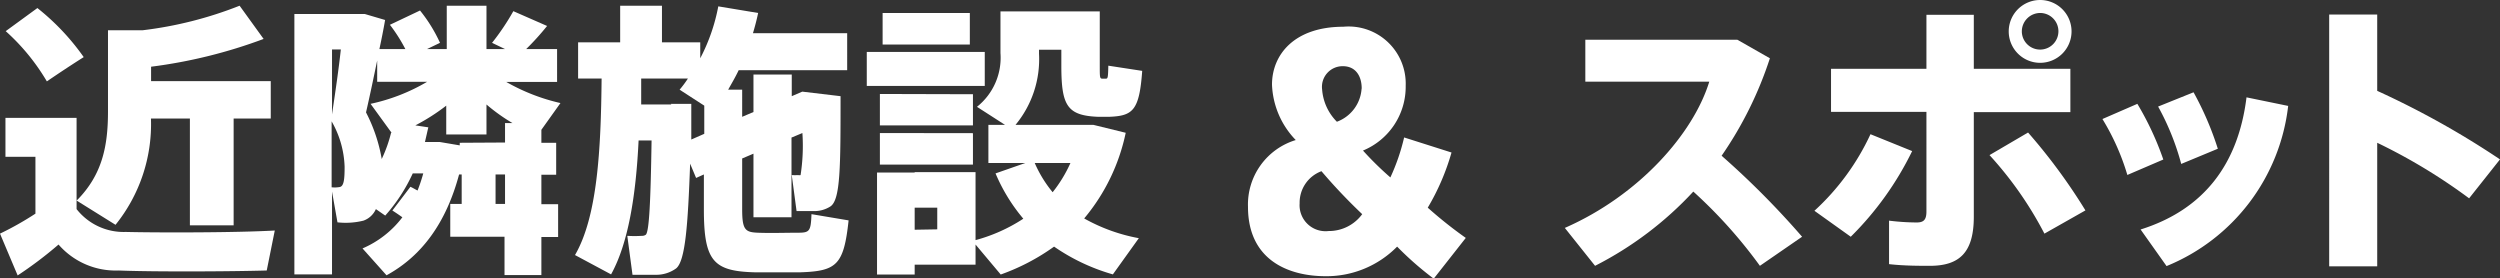
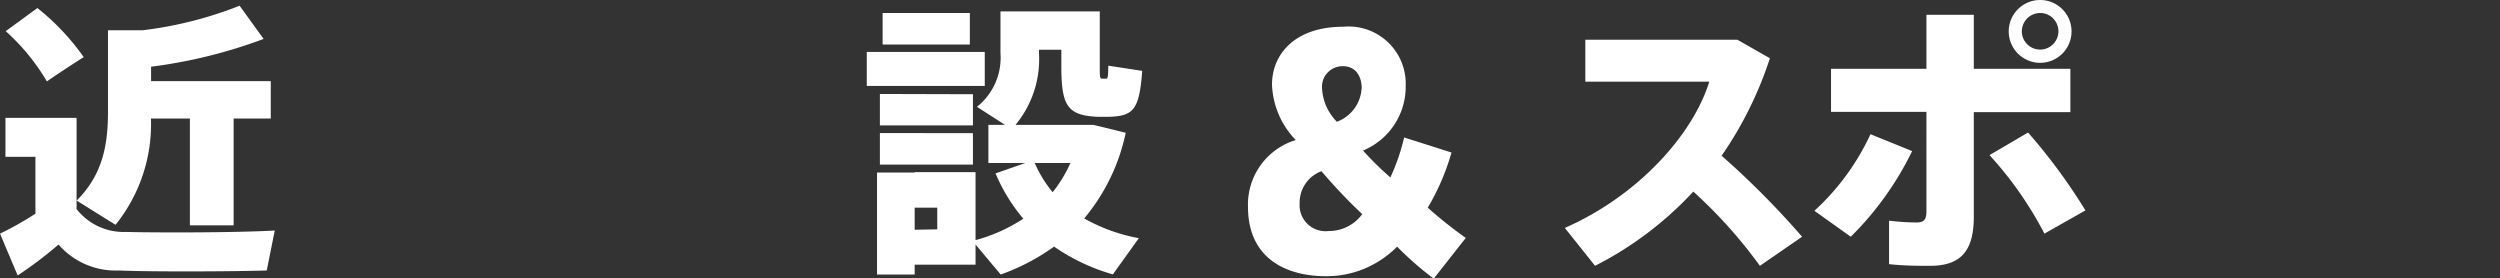
<svg xmlns="http://www.w3.org/2000/svg" width="192.61" height="21.45" viewBox="0 0 192.61 21.45">
  <rect x="0" y="0" width="192.61" height="21.45" fill="#333333" stroke="none" />
  <defs>
    <style>.cls-1{fill:#fff;}</style>
  </defs>
  <g id="レイヤー_2" data-name="レイヤー 2">
    <g id="contents">
      <path class="cls-1" d="M9.68,17.87c2.44.06,8.54.06,11.49-.11l-.62,3.08c-2.82.08-8.65.11-11.42,0a5.83,5.83,0,0,1-4.62-2,30.69,30.69,0,0,1-3.15,2.38L0,18a24,24,0,0,0,2.73-1.54V12.08H.42v-3H5.9v6.38c2-2,2.42-4.25,2.42-6.87V2.33H11A29.91,29.91,0,0,0,18.46.44L20.31,3a38.6,38.6,0,0,1-8.67,2.14V6.25h9.22V9.13H18v8.23H14.63V9.13h-3a12.35,12.35,0,0,1-2.73,8.19l-3-1.87v.66A4.61,4.61,0,0,0,9.68,17.87ZM2.88.62A18.1,18.1,0,0,1,6.45,4.4C5.5,5,4.55,5.63,3.61,6.27A16.27,16.27,0,0,0,.44,2.4Z" />
-       <path class="cls-1" d="M35.57,15.71V13.44h-.2v0c-1,3.74-2.88,6.29-5.59,7.77l-1.85-2.07A7.64,7.64,0,0,0,31,16.74c-.24-.17-.5-.35-.77-.52l1.39-1.83c.2.09.37.2.55.29a12.76,12.76,0,0,0,.44-1.32h-.81a13.07,13.07,0,0,1-2.12,3.25l-.72-.5A1.65,1.65,0,0,1,28,17a5.71,5.71,0,0,1-2,.13l-.42-2.37v6.38h-2.9V1.08h5.43l1.56.46c-.13.75-.28,1.5-.44,2.24h2a12.43,12.43,0,0,0-1.19-1.87L32.36.81A11.58,11.58,0,0,1,33.9,3.3l-1,.48h1.52V.44h3.06V3.78h1.43l-1-.48A18.45,18.45,0,0,0,39.55.86L42.15,2a20.56,20.56,0,0,1-1.61,1.78h2.38V6.31H39a15.15,15.15,0,0,0,4.18,1.63L41.71,10v1h1.14v2.46H41.71v2.27H43v2.53H41.71v2.93H38.87V18.24H34.69V15.71ZM26.26,3.81h-.68v5C25.84,7.06,26.09,5.37,26.26,3.81Zm-.09,10.6c.33-.06.38-.61.38-1.56a7.47,7.47,0,0,0-1-3.5v5.08A2.21,2.21,0,0,0,26.17,14.41Zm4-4.18L28.55,8a14.56,14.56,0,0,0,4.36-1.7H29.06V4.66c-.27,1.3-.55,2.65-.86,4a12.34,12.34,0,0,1,1.21,3.59A10.61,10.61,0,0,0,30.13,10.23Zm8.74.75V9.48h.57a14,14,0,0,1-2-1.43v2.31H34.38V8.14A15.78,15.78,0,0,1,32,9.66l1,.15c-.09.38-.17.75-.26,1.13h1.14l1.54.26V11Zm0,4.73V13.44h-.73v2.27Z" />
-       <path class="cls-1" d="M52.09,20.68a2.6,2.6,0,0,1-1.6.49c-.38,0-1.28,0-1.76,0l-.4-3a8.77,8.77,0,0,0,1.12,0,.48.48,0,0,0,.31-.09c.26-.27.37-2.66.44-7.26h-1C49,15,48.42,18.72,47.08,21.14L44.3,19.65c1.72-2.95,2-8.1,2.05-13.6H44.54V3.26h3.24V.44H51V3.26h2.95V4.49a14.36,14.36,0,0,0,1.39-4L58.41,1c-.11.53-.25,1.06-.4,1.56h7.26V5.41H56.91c-.24.51-.53,1-.81,1.5h1.08V9l.87-.37V5.74H61V7.41l.81-.35,2.95.35c0,5.4,0,8-.79,8.5a2.3,2.3,0,0,1-1.36.35c-.25,0-.93,0-1.24,0L61,13.49a4.63,4.63,0,0,0,.49,0,.45.45,0,0,0,.19,0,14.61,14.61,0,0,0,.14-3.24l-.84.35v6.14H58.05v-4.9l-.87.37v3.92c0,1.58.24,1.76,1.2,1.8s2.18,0,3.09,0,1-.11,1.05-1.43l2.86.48c-.37,3.44-.92,3.9-3.69,4-1.08,0-2.53,0-3.57,0-3.15-.09-3.89-.86-3.89-4.84V13.44l-.6.27-.46-1.1C53,17.34,52.8,20.11,52.09,20.68ZM51.67,8h1.59c0,1,0,1.89,0,2.75l1-.44V8.14l-1.9-1.23A8.23,8.23,0,0,0,53,6.05h-3.6c0,.66,0,1.32,0,2h2.33Z" />
      <path class="cls-1" d="M75.87,4V6.62H66.78V4Zm-5.4,9.26h4.69V18.5a12.76,12.76,0,0,0,3.68-1.65,13.59,13.59,0,0,1-2.14-3.49l2.29-.8H76.15V9.62h1.28L75.27,8.23a4.83,4.83,0,0,0,1.81-4.14V.88h7.65V5.06c0,.9,0,1,.2,1h.27c.15,0,.17-.08.19-1L88,5.46c-.22,3.08-.73,3.47-2.56,3.54h-.81c-2.42-.09-2.86-.86-2.86-3.94V3.83H80.05v.31a7.93,7.93,0,0,1-1.81,5.48h6l2.49.61a15.06,15.06,0,0,1-3.2,6.6,13.53,13.53,0,0,0,4.21,1.52l-2,2.79A15.34,15.34,0,0,1,81.21,19a16.52,16.52,0,0,1-4.11,2.15l-1.94-2.31v1.55H70.47v.76h-2.9V13.29h2.9Zm4.49-6V9.66H67.79V7.24Zm0,3v2.42H67.79V10.25ZM74.72,1V3.43H68V1ZM72.21,17.67V16H70.47v1.7Zm8.89-2.86a10.47,10.47,0,0,0,1.37-2.25H79.72A9.42,9.42,0,0,0,81.1,14.81Z" />
      <path class="cls-1" d="M107.64,19a7.63,7.63,0,0,1-5.49,2.28c-2.93,0-6-1.27-6-5.35a5.19,5.19,0,0,1,3.68-5.14A6.48,6.48,0,0,1,98,6.52c0-2.3,1.71-4.46,5.5-4.46a4.4,4.4,0,0,1,4.8,4.54,5.32,5.32,0,0,1-3.29,5,24.51,24.51,0,0,0,2.11,2.07,15.92,15.92,0,0,0,1.06-3.08l3.65,1.16A17.89,17.89,0,0,1,110,16a32.93,32.93,0,0,0,2.93,2.33l-2.47,3.14A24.53,24.53,0,0,1,107.64,19Zm-7.51-3.34a2,2,0,0,0,2.23,2.14,3.18,3.18,0,0,0,2.59-1.3,42.78,42.78,0,0,1-3.14-3.31A2.58,2.58,0,0,0,100.13,15.69Zm4.78-8.85c0-.94-.46-1.71-1.45-1.71a1.59,1.59,0,0,0-1.6,1.78A3.93,3.93,0,0,0,103,9.38a2.92,2.92,0,0,0,1.9-2.52Z" />
      <path class="cls-1" d="M138.84,18.24l-3.25,2.24a37,37,0,0,0-5.13-5.72,27,27,0,0,1-7.57,5.72l-2.33-2.92c5.72-2.51,9.9-7.26,11.13-11.27h-9.55V3.06h11.71l2.51,1.43A28.89,28.89,0,0,1,132.64,12,64.77,64.77,0,0,1,138.84,18.24Z" />
      <path class="cls-1" d="M147.32,11.64a24.14,24.14,0,0,1-4.73,6.6l-2.8-2a18.55,18.55,0,0,0,4.32-5.9Zm12.19-3h-7.44V16.7c0,2.77-1.12,3.78-3.39,3.78-.81,0-2,0-3.14-.13V17a17.83,17.83,0,0,0,2.13.14c.53,0,.75-.2.75-.84V8.62h-7.35V5.3h7.35V1.14h3.65V5.3h7.44Zm-3.26,1.57a44.16,44.16,0,0,1,4.42,6L157.51,18a28.09,28.09,0,0,0-4.23-6.05Zm3.35-7.75A2.42,2.42,0,1,1,157.18,0a2.42,2.42,0,0,1,2.42,2.44Zm-3.83,0A1.41,1.41,0,1,0,157.18,1a1.42,1.42,0,0,0-1.41,1.43Z" />
-       <path class="cls-1" d="M164.67,8a22.8,22.8,0,0,1,2,4.29l-2.77,1.19a18.08,18.08,0,0,0-1.92-4.31Zm11.62.16a15.2,15.2,0,0,1-9.37,12.34l-2-2.82c4.91-1.54,7.53-5.08,8.16-10.18ZM169,7.11a23.86,23.86,0,0,1,1.87,4.35l-2.82,1.17a19.49,19.49,0,0,0-1.78-4.42Z" />
-       <path class="cls-1" d="M192.61,12.28l-2.38,3A43.53,43.53,0,0,0,183.15,11v9.52h-3.7V1.12h3.7V7A66.57,66.57,0,0,1,192.61,12.28Z" />
    </g>
  </g>
</svg>